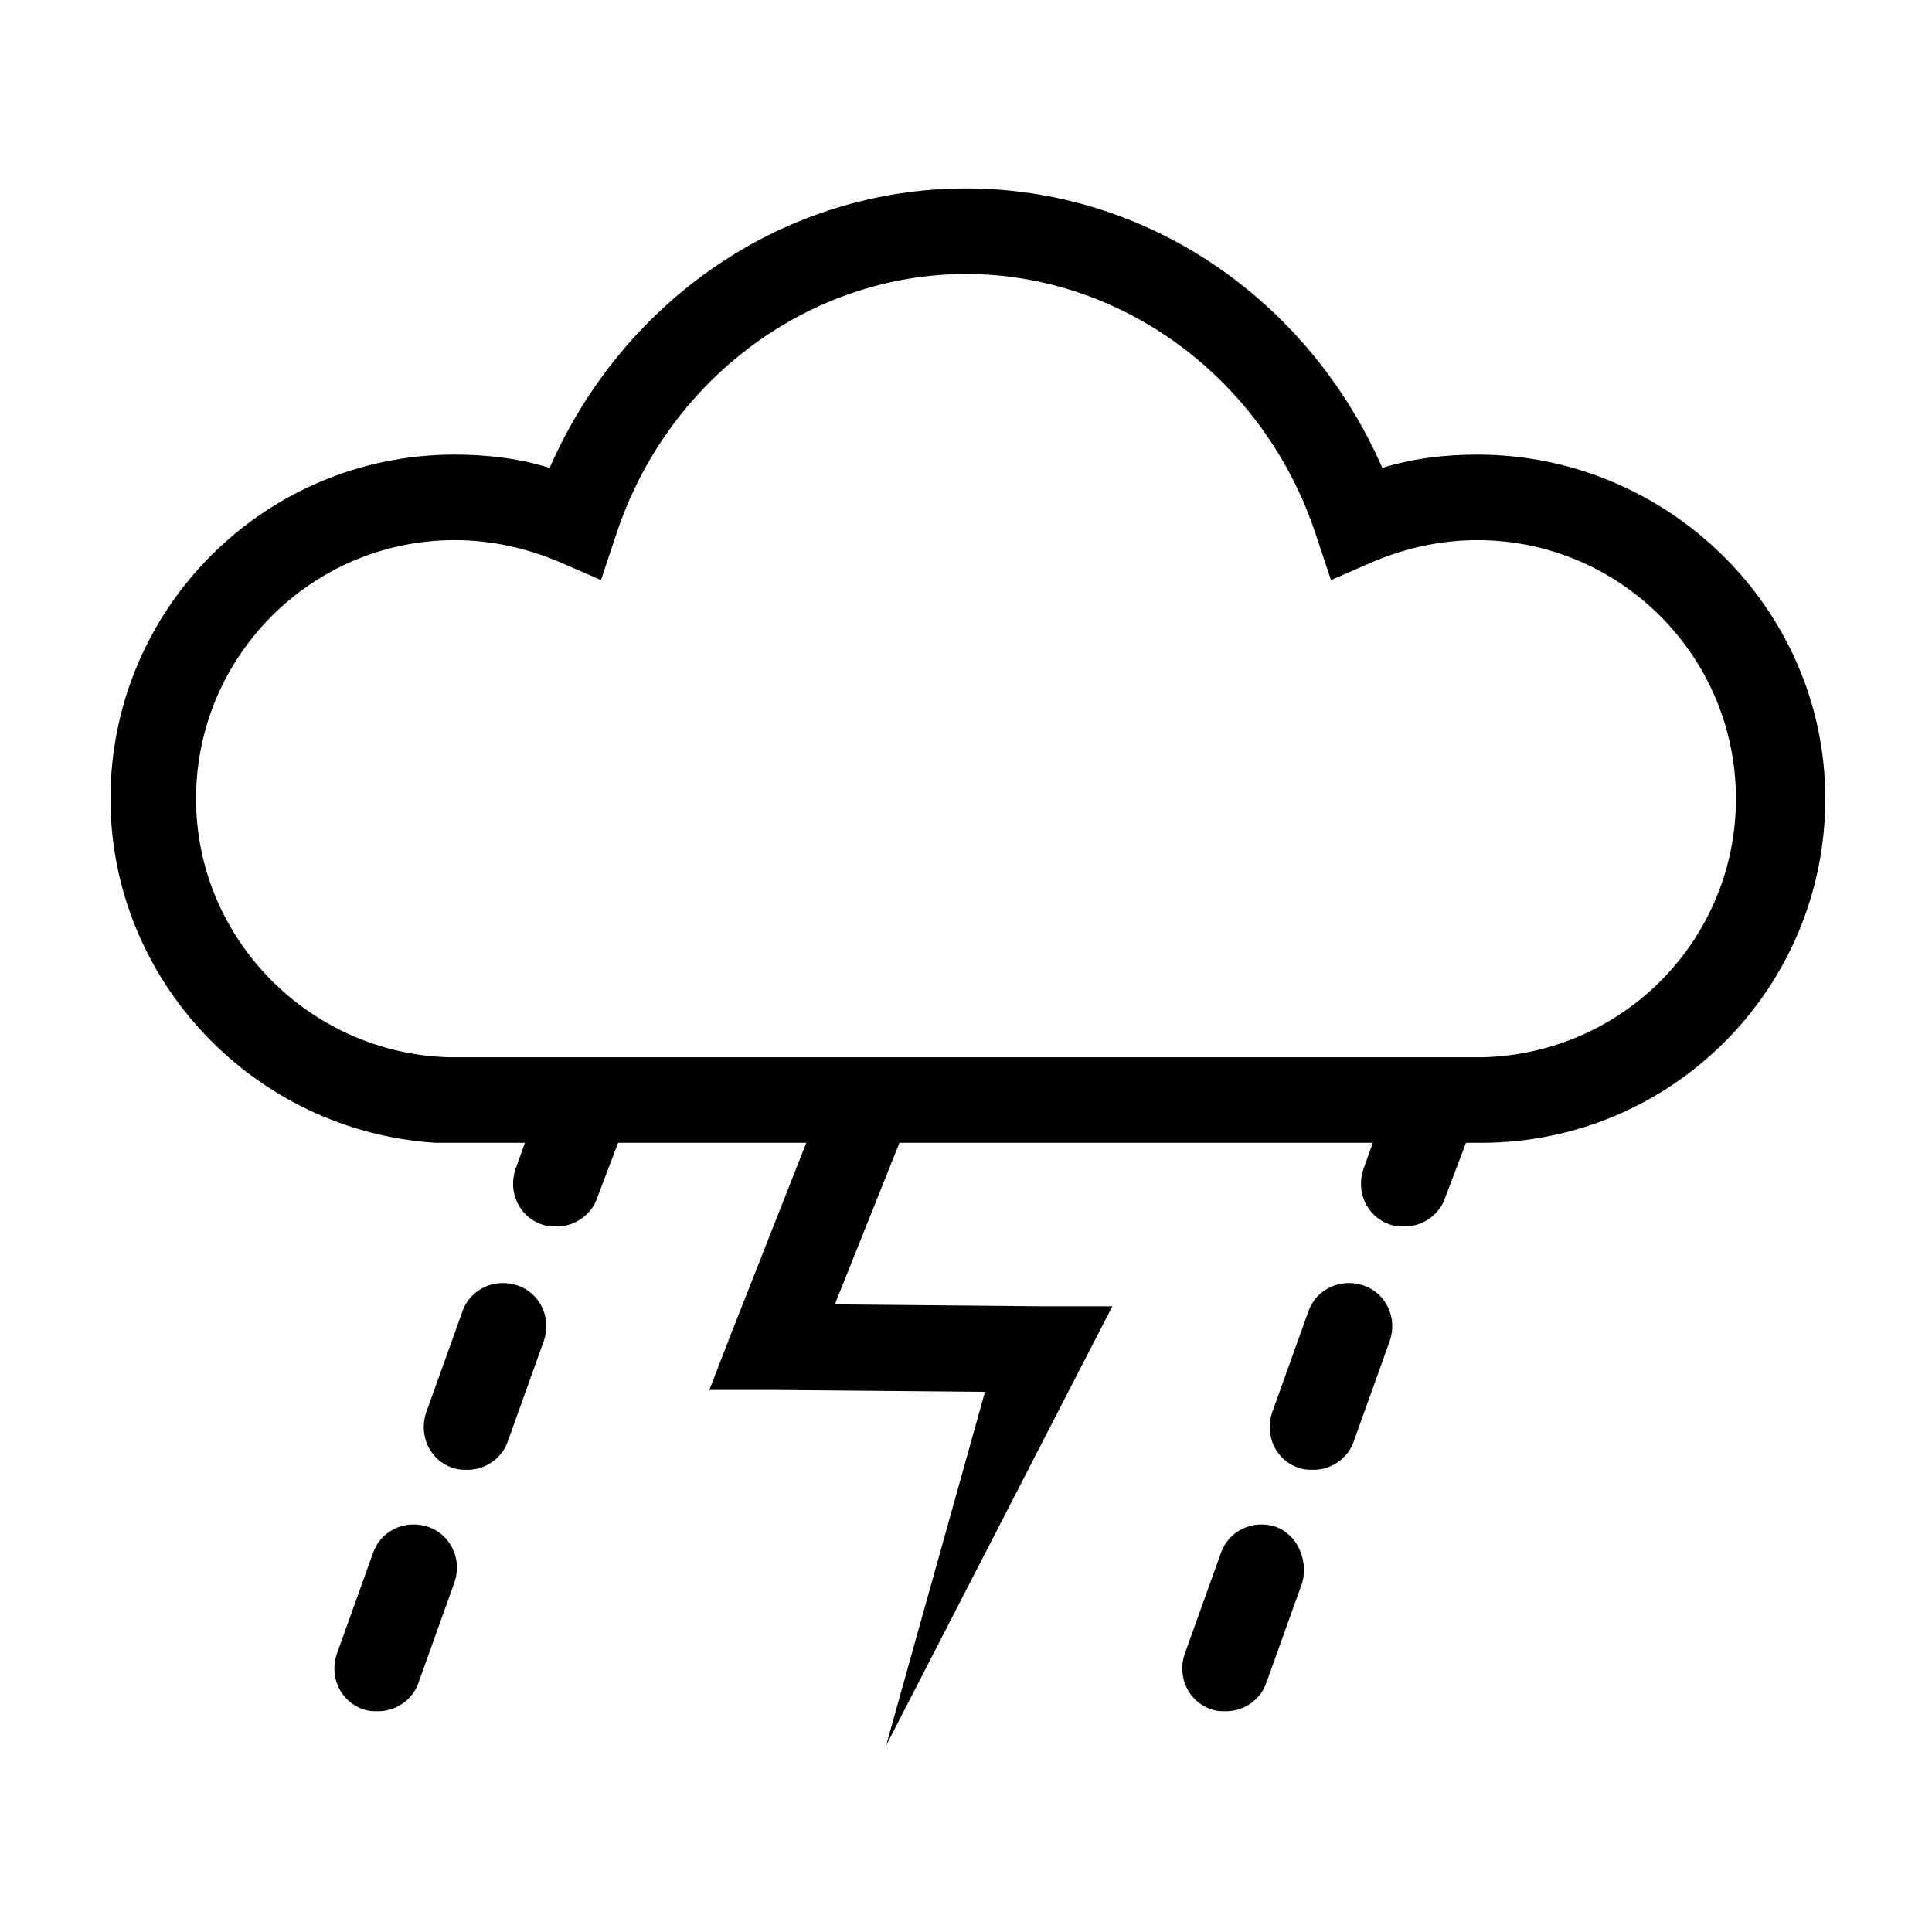
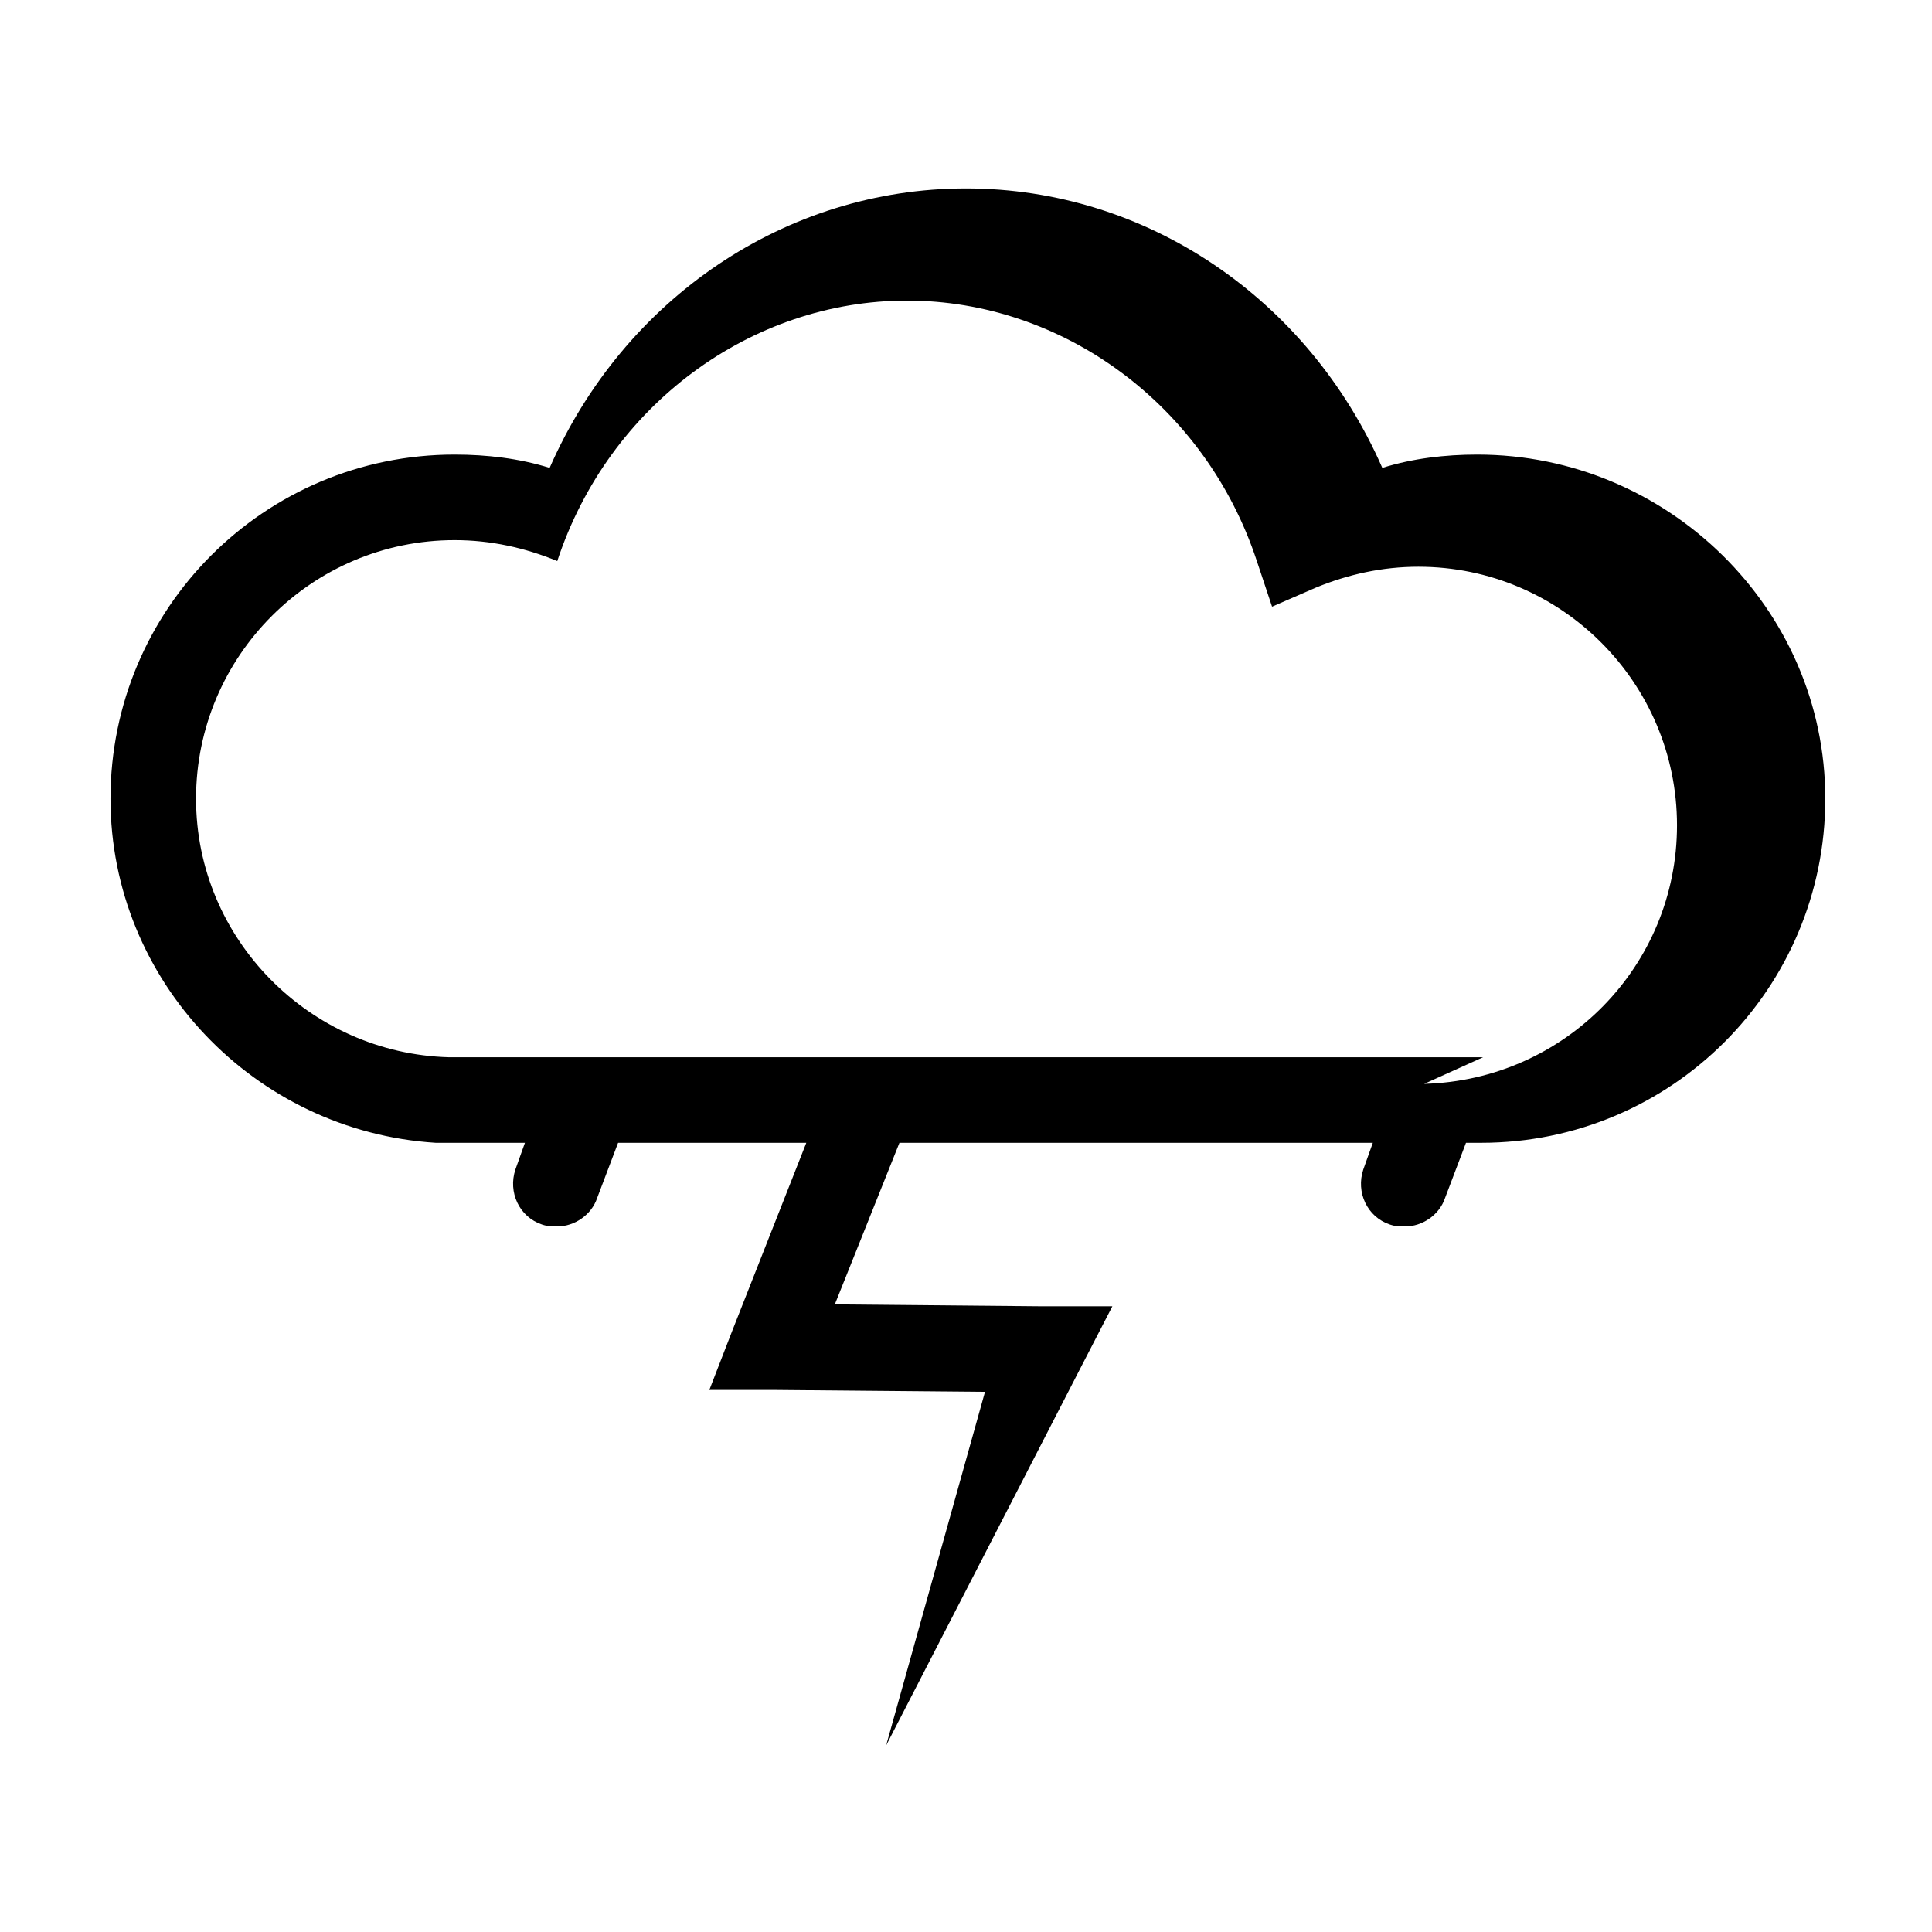
<svg xmlns="http://www.w3.org/2000/svg" fill="#000000" width="800px" height="800px" version="1.1" viewBox="144 144 512 512">
  <g>
-     <path d="m257.42 548.62c-6.047-2.016-12.594 1.008-14.609 7.055l-9.574 26.703c-2.016 6.047 1.008 12.594 7.055 14.609 1.512 0.504 2.519 0.504 4.031 0.504 4.535 0 9.07-3.023 10.578-7.559l9.574-26.703c2.012-6.043-1.012-12.594-7.055-14.609z" />
-     <path d="m281.1 484.64c-6.047-2.016-12.594 1.008-14.609 7.055l-9.574 26.703c-2.016 6.047 1.008 12.594 7.055 14.609 1.512 0.504 2.519 0.504 4.031 0.504 4.535 0 9.07-3.023 10.578-7.559l9.574-26.703c2.016-6.043-1.008-12.594-7.055-14.609z" />
-     <path d="m505.29 484.64c-6.047-2.016-12.594 1.008-14.609 7.055l-9.574 26.703c-2.016 6.047 1.008 12.594 7.055 14.609 1.512 0.504 2.519 0.504 4.031 0.504 4.535 0 9.07-3.023 10.578-7.559l9.574-26.703c2.016-6.043-1.008-12.594-7.055-14.609z" />
-     <path d="m482.12 548.62c-6.047-2.016-12.594 1.008-14.609 7.055l-9.574 26.703c-2.016 6.047 1.008 12.594 7.055 14.609 1.512 0.504 2.519 0.504 4.031 0.504 4.535 0 9.07-3.023 10.578-7.559l9.574-26.703c1.508-6.043-1.516-12.594-7.055-14.609z" />
-     <path d="m535.52 264.47c-8.566 0-17.129 1.008-25.191 3.527-19.648-44.84-62.473-74.059-110.33-74.059-47.863 0-90.688 29.223-110.34 74.059-8.062-2.519-16.625-3.527-25.191-3.527-50.379 0-91.188 40.809-91.188 91.191 0 48.367 38.289 88.168 86.152 91.191h3.527 2.016 18.137l-2.519 7.055c-2.016 6.047 1.008 12.594 7.055 14.609 1.512 0.504 2.519 0.504 4.031 0.504 4.535 0 9.07-3.023 10.578-7.559l5.543-14.609h49.879l-19.648 49.879-6.047 15.617h16.625l56.426 0.504-26.199 93.707 51.891-100.76 8.062-15.617h-18.641l-54.914-0.504 17.129-42.824h125.45l-2.519 7.055c-2.016 6.047 1.008 12.594 7.055 14.609 1.512 0.504 2.519 0.504 4.031 0.504 4.535 0 9.07-3.023 10.578-7.559l5.543-14.609h4.031c50.383 0 91.191-40.809 91.191-91.191-0.008-50.383-41.824-91.191-92.203-91.191zm1.512 159.71h-274.07c-36.777-1.008-67.008-31.234-67.008-68.52 0-37.785 30.73-68.52 68.52-68.52 9.574 0 18.641 2.016 27.207 5.543l11.586 5.039 4.031-12.09c13.602-41.312 51.387-69.023 92.699-69.023s79.098 27.711 92.699 69.023l4.031 12.09 11.586-5.039c8.566-3.527 17.633-5.543 27.207-5.543 37.785 0 68.52 30.73 68.52 68.52 0.004 37.285-29.723 67.512-67.004 68.52z" />
+     <path d="m535.52 264.47c-8.566 0-17.129 1.008-25.191 3.527-19.648-44.84-62.473-74.059-110.33-74.059-47.863 0-90.688 29.223-110.34 74.059-8.062-2.519-16.625-3.527-25.191-3.527-50.379 0-91.188 40.809-91.188 91.191 0 48.367 38.289 88.168 86.152 91.191h3.527 2.016 18.137l-2.519 7.055c-2.016 6.047 1.008 12.594 7.055 14.609 1.512 0.504 2.519 0.504 4.031 0.504 4.535 0 9.07-3.023 10.578-7.559l5.543-14.609h49.879l-19.648 49.879-6.047 15.617h16.625l56.426 0.504-26.199 93.707 51.891-100.76 8.062-15.617h-18.641l-54.914-0.504 17.129-42.824h125.45l-2.519 7.055c-2.016 6.047 1.008 12.594 7.055 14.609 1.512 0.504 2.519 0.504 4.031 0.504 4.535 0 9.07-3.023 10.578-7.559l5.543-14.609h4.031c50.383 0 91.191-40.809 91.191-91.191-0.008-50.383-41.824-91.191-92.203-91.191zm1.512 159.71h-274.07c-36.777-1.008-67.008-31.234-67.008-68.52 0-37.785 30.73-68.52 68.52-68.52 9.574 0 18.641 2.016 27.207 5.543c13.602-41.312 51.387-69.023 92.699-69.023s79.098 27.711 92.699 69.023l4.031 12.09 11.586-5.039c8.566-3.527 17.633-5.543 27.207-5.543 37.785 0 68.52 30.73 68.52 68.52 0.004 37.285-29.723 67.512-67.004 68.52z" />
  </g>
</svg>